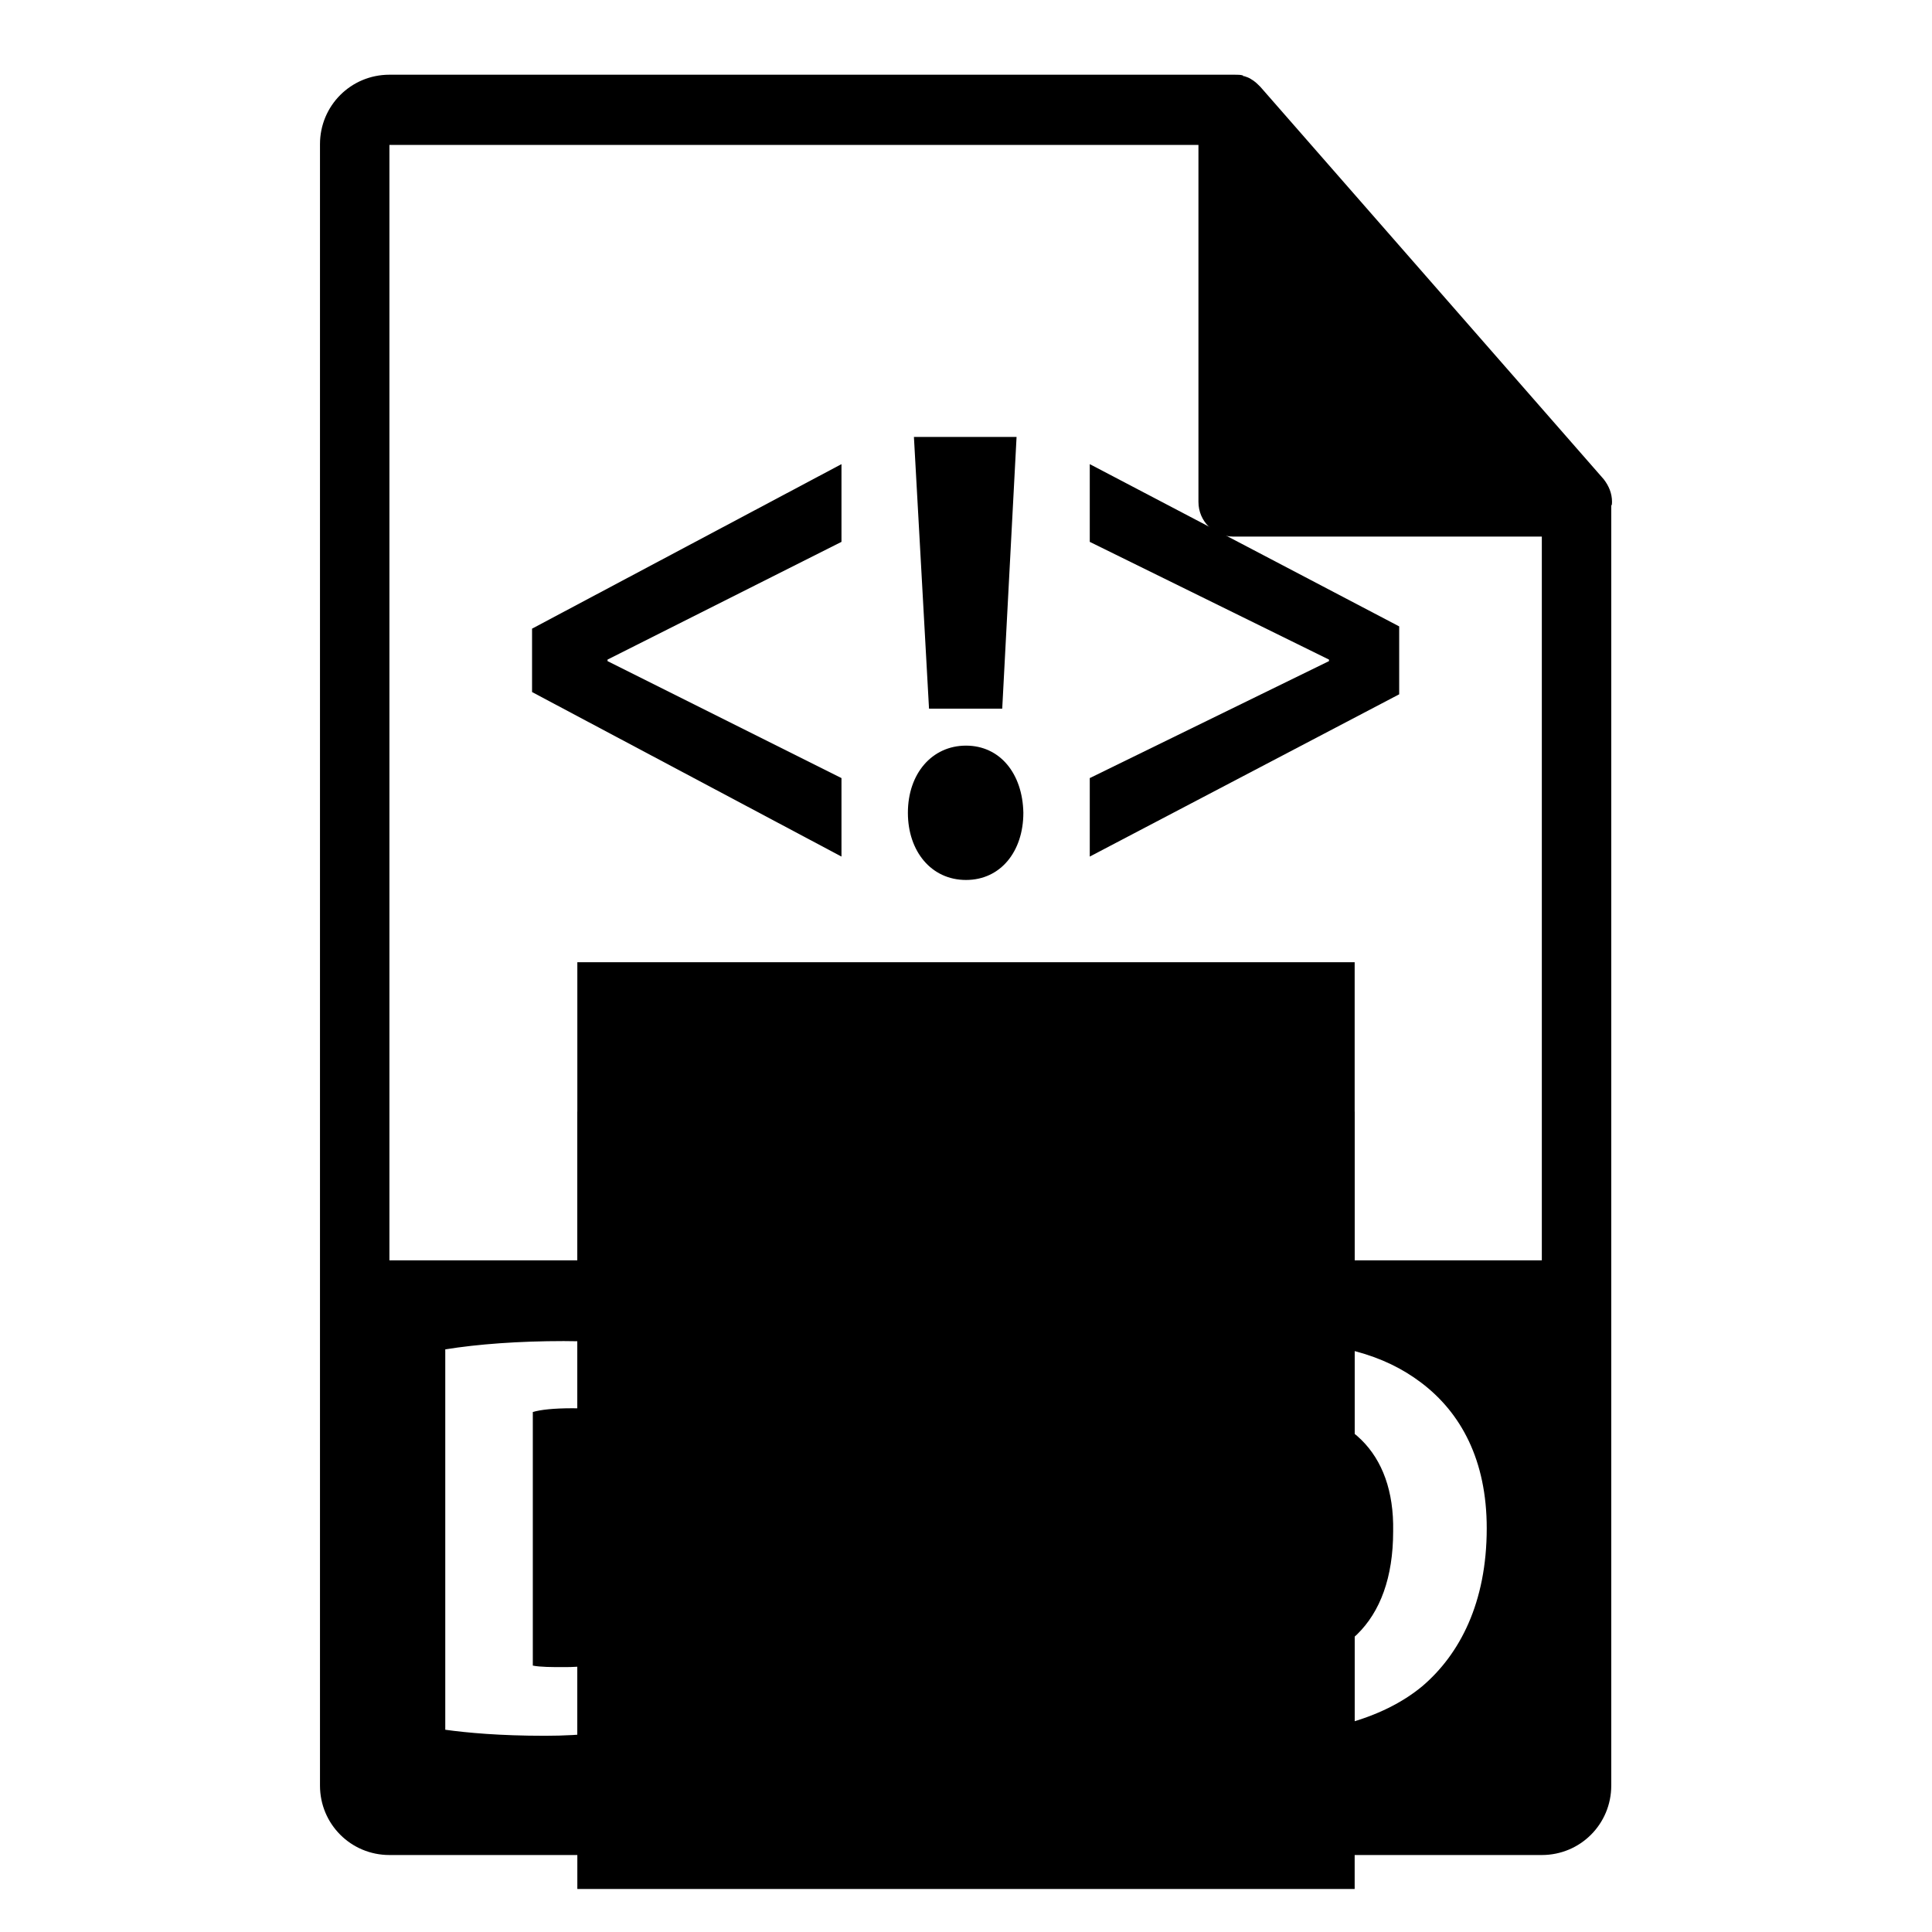
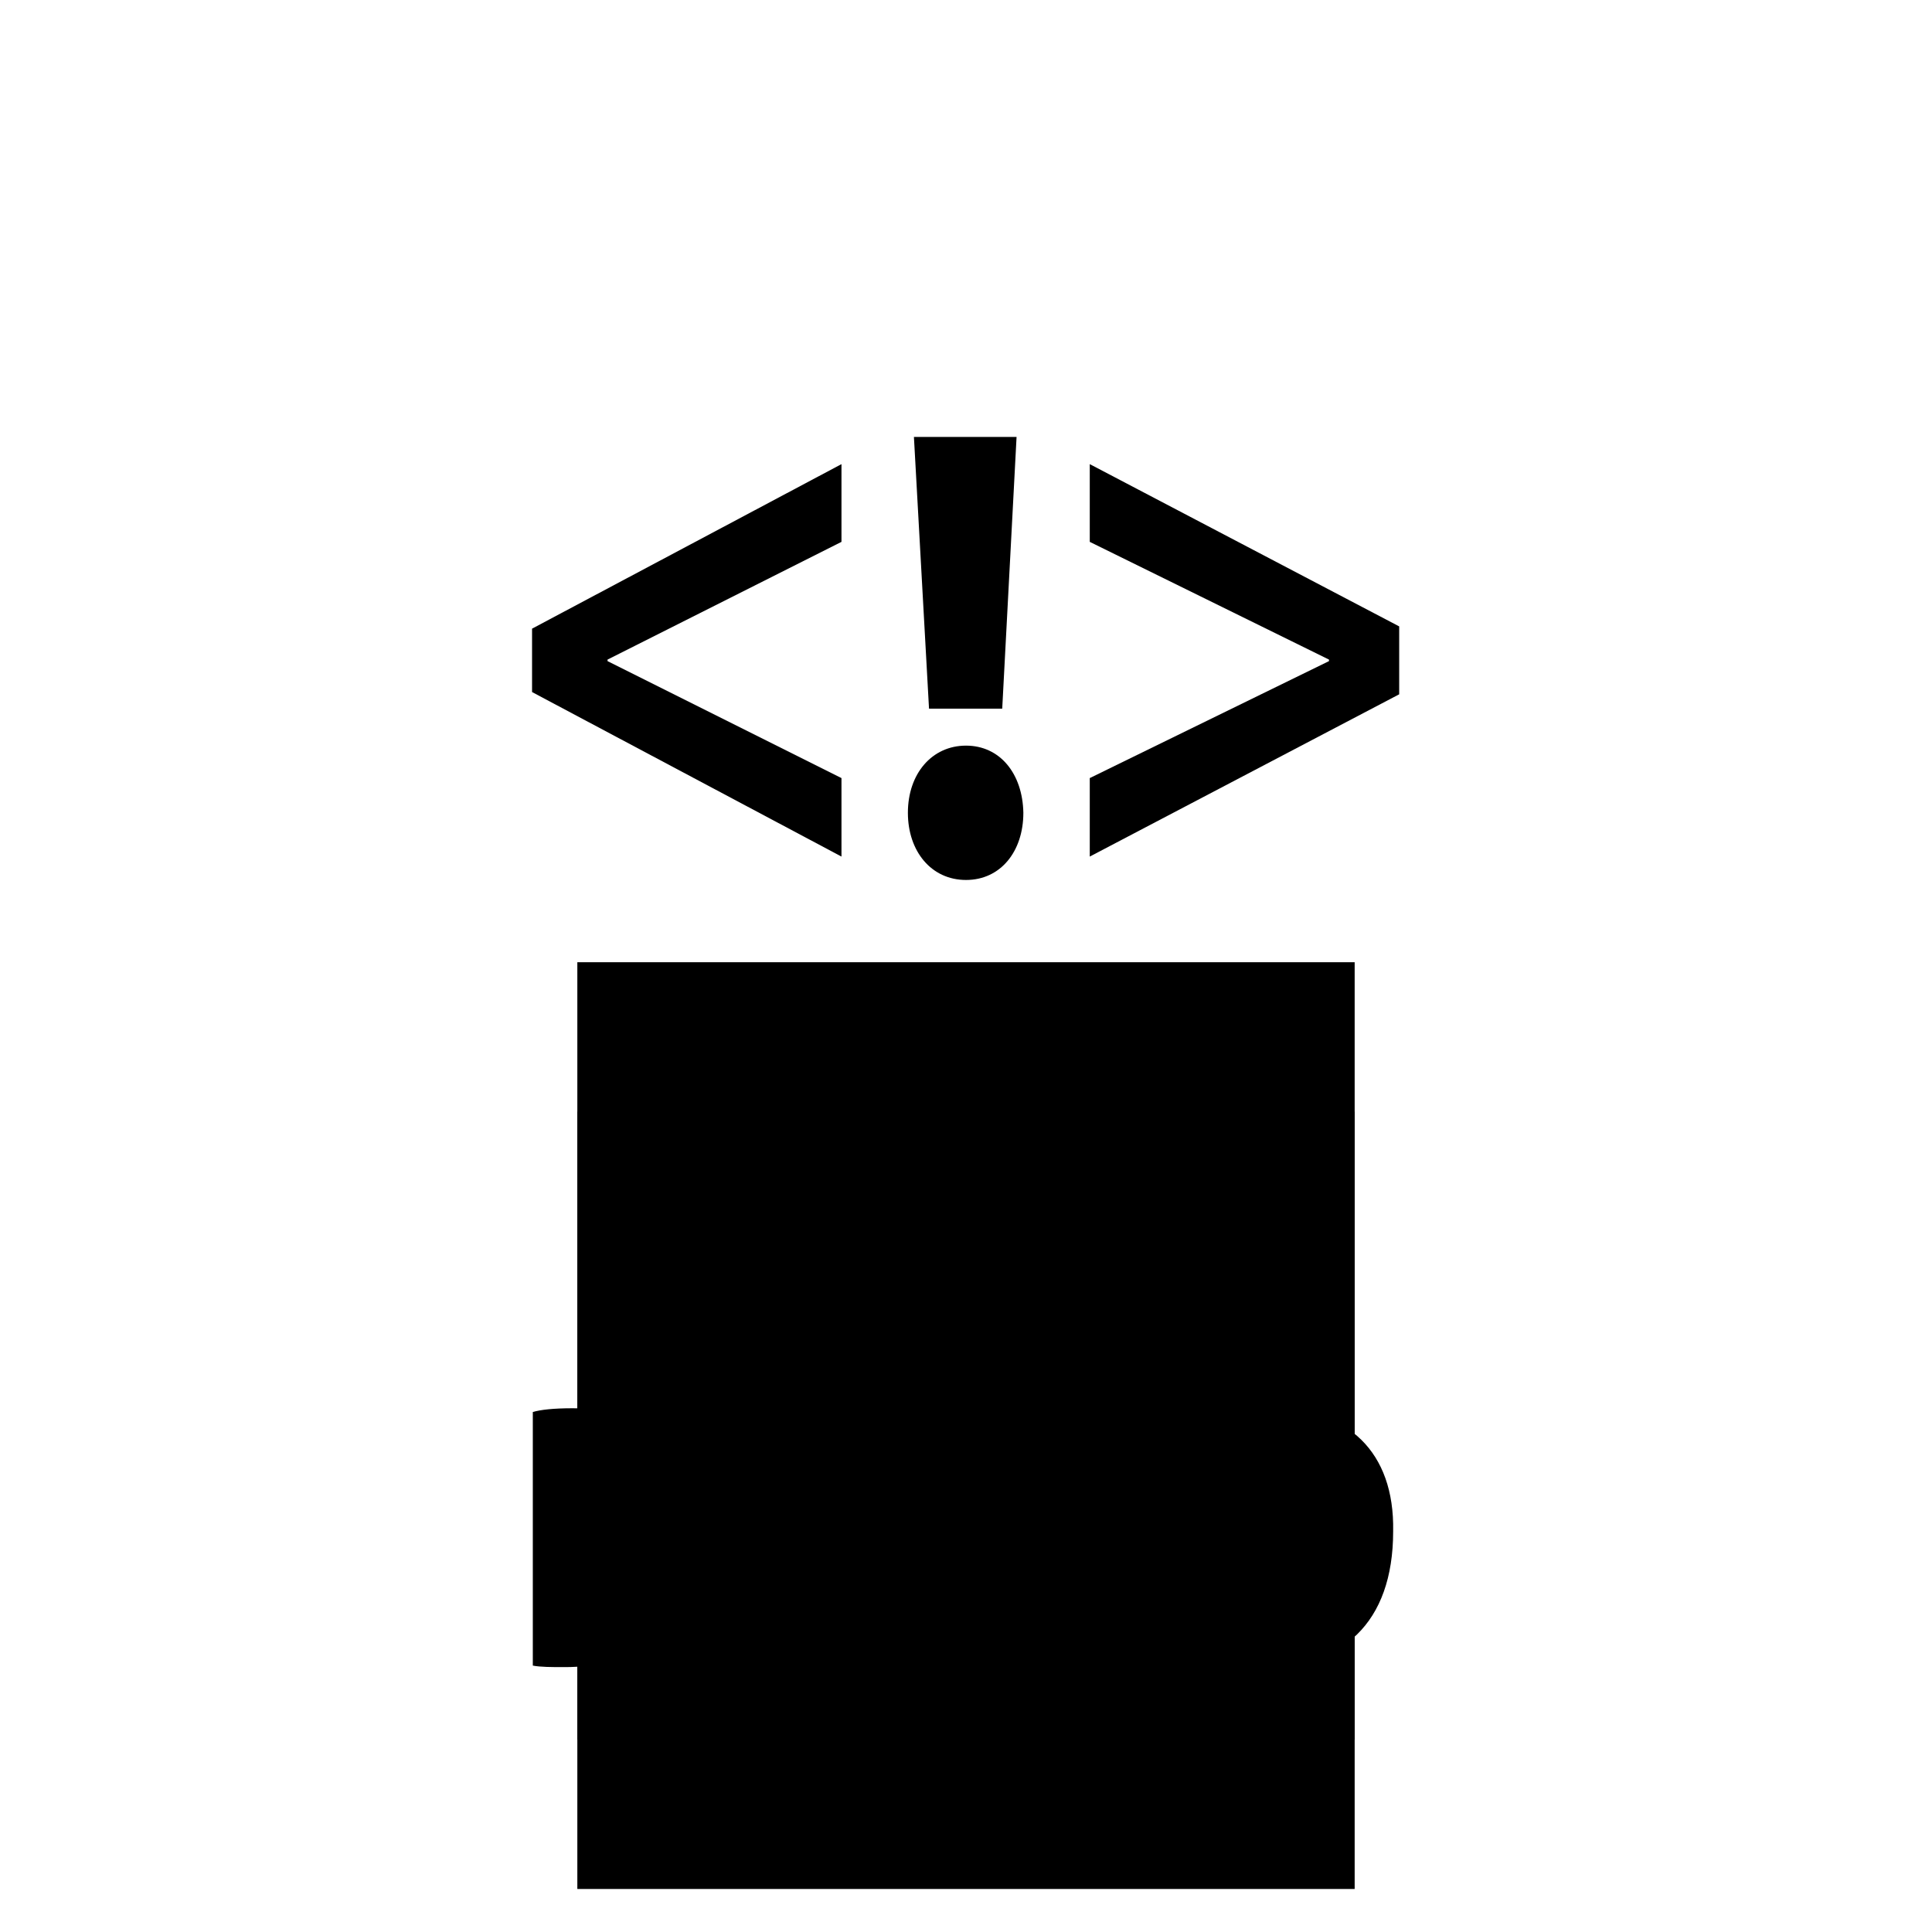
<svg xmlns="http://www.w3.org/2000/svg" version="1.1" x="0px" y="0px" viewBox="0 0 256 256" enable-background="new 0 0 256 256" xml:space="preserve">
  <g>
    <g>
      <g>
        <g>
          <g>
            <path fill="#000000" d="M75.9,186.6c-2.6,0-4.3,0.2-5.3,0.5v33.6c1,0.2,2.6,0.2,4,0.2c10.5,0.1,17.4-5.7,17.4-18C92.1,192.3,85.9,186.6,75.9,186.6z" />
            <path fill="#000000" d="M168.5,186.6c-2.6,0-4.3,0.2-5.3,0.5v33.6c1,0.2,2.6,0.2,4,0.2c10.5,0.1,17.4-5.7,17.4-18C184.8,192.3,178.5,186.6,168.5,186.6z" />
-             <path fill="#000000" d="M213.6,66.5c0-1.1-0.4-2.1-1.1-3l-45.5-52c0,0,0,0,0,0c-0.3-0.3-0.6-0.6-0.9-0.8c-0.1-0.1-0.2-0.1-0.3-0.2c-0.3-0.2-0.6-0.3-0.9-0.4c-0.1,0-0.2,0-0.2-0.1c-0.3-0.1-0.7-0.1-1.1-0.1H51.6c-5.1,0-9.2,4.1-9.2,9.2v217.5c0,5.1,4.1,9.2,9.2,9.2h152.7c5.1,0,9.2-4.1,9.2-9.2V67C213.6,66.9,213.6,66.7,213.6,66.5z M95.9,223.4c-5.4,4.5-13.6,6.6-23.7,6.6c-6,0-10.3-0.4-13.2-0.8v-50.4c4.3-0.7,9.8-1.1,15.7-1.1c9.8,0,16.1,1.8,21,5.5c5.3,4,8.7,10.3,8.7,19.3C104.4,212.4,100.8,219.2,95.9,223.4z M145.5,187.9h-14v41.6h-11.7v-41.6H106v-9.8h39.5V187.9z M188.5,223.4c-5.4,4.5-13.6,6.6-23.7,6.6c-6,0-10.3-0.4-13.2-0.8v-50.4c4.3-0.7,9.8-1.1,15.7-1.1c9.8,0,16.1,1.8,21,5.5c5.3,4,8.7,10.3,8.7,19.3C197,212.4,193.4,219.2,188.5,223.4z M51.6,167.1V19.2h107.2v47.3c0,2.6,2.1,4.6,4.6,4.6h40.9v95.9H51.6z" />
          </g>
          <g>
            <path fill="#000000" d="M111.5 103.1L80.5 87.6 80.5 87.4 111.5 71.8 111.5 61.5 70.5 83.3 70.5 91.7 111.5 113.5 z" />
            <path fill="#000000" d="M132.8 93.9L134.7 57.9 121.1 57.9 123.1 93.9 z" />
            <path fill="#000000" d="M128,116.6c4.6,0,7.6-3.8,7.6-8.9c-0.1-5.2-3.1-8.9-7.6-8.9c-4.5,0-7.7,3.7-7.7,8.9C120.3,112.8,123.4,116.6,128,116.6z" />
            <path fill="#000000" d="M144.4 61.5L144.4 71.8 176.1 87.4 176.1 87.6 144.4 103.1 144.4 113.5 185.4 92 185.4 83 z" />
            <path fill="#000000" d="M76.5 127.5h103v103h-103z" />
            <path fill="#000000" d="M76.5 147.3h103v103h-103z" />
          </g>
        </g>
      </g>
      <g />
      <g />
      <g />
      <g />
      <g />
      <g />
      <g />
      <g />
      <g />
      <g />
      <g />
      <g />
      <g />
      <g />
      <g />
    </g>
  </g>
</svg>